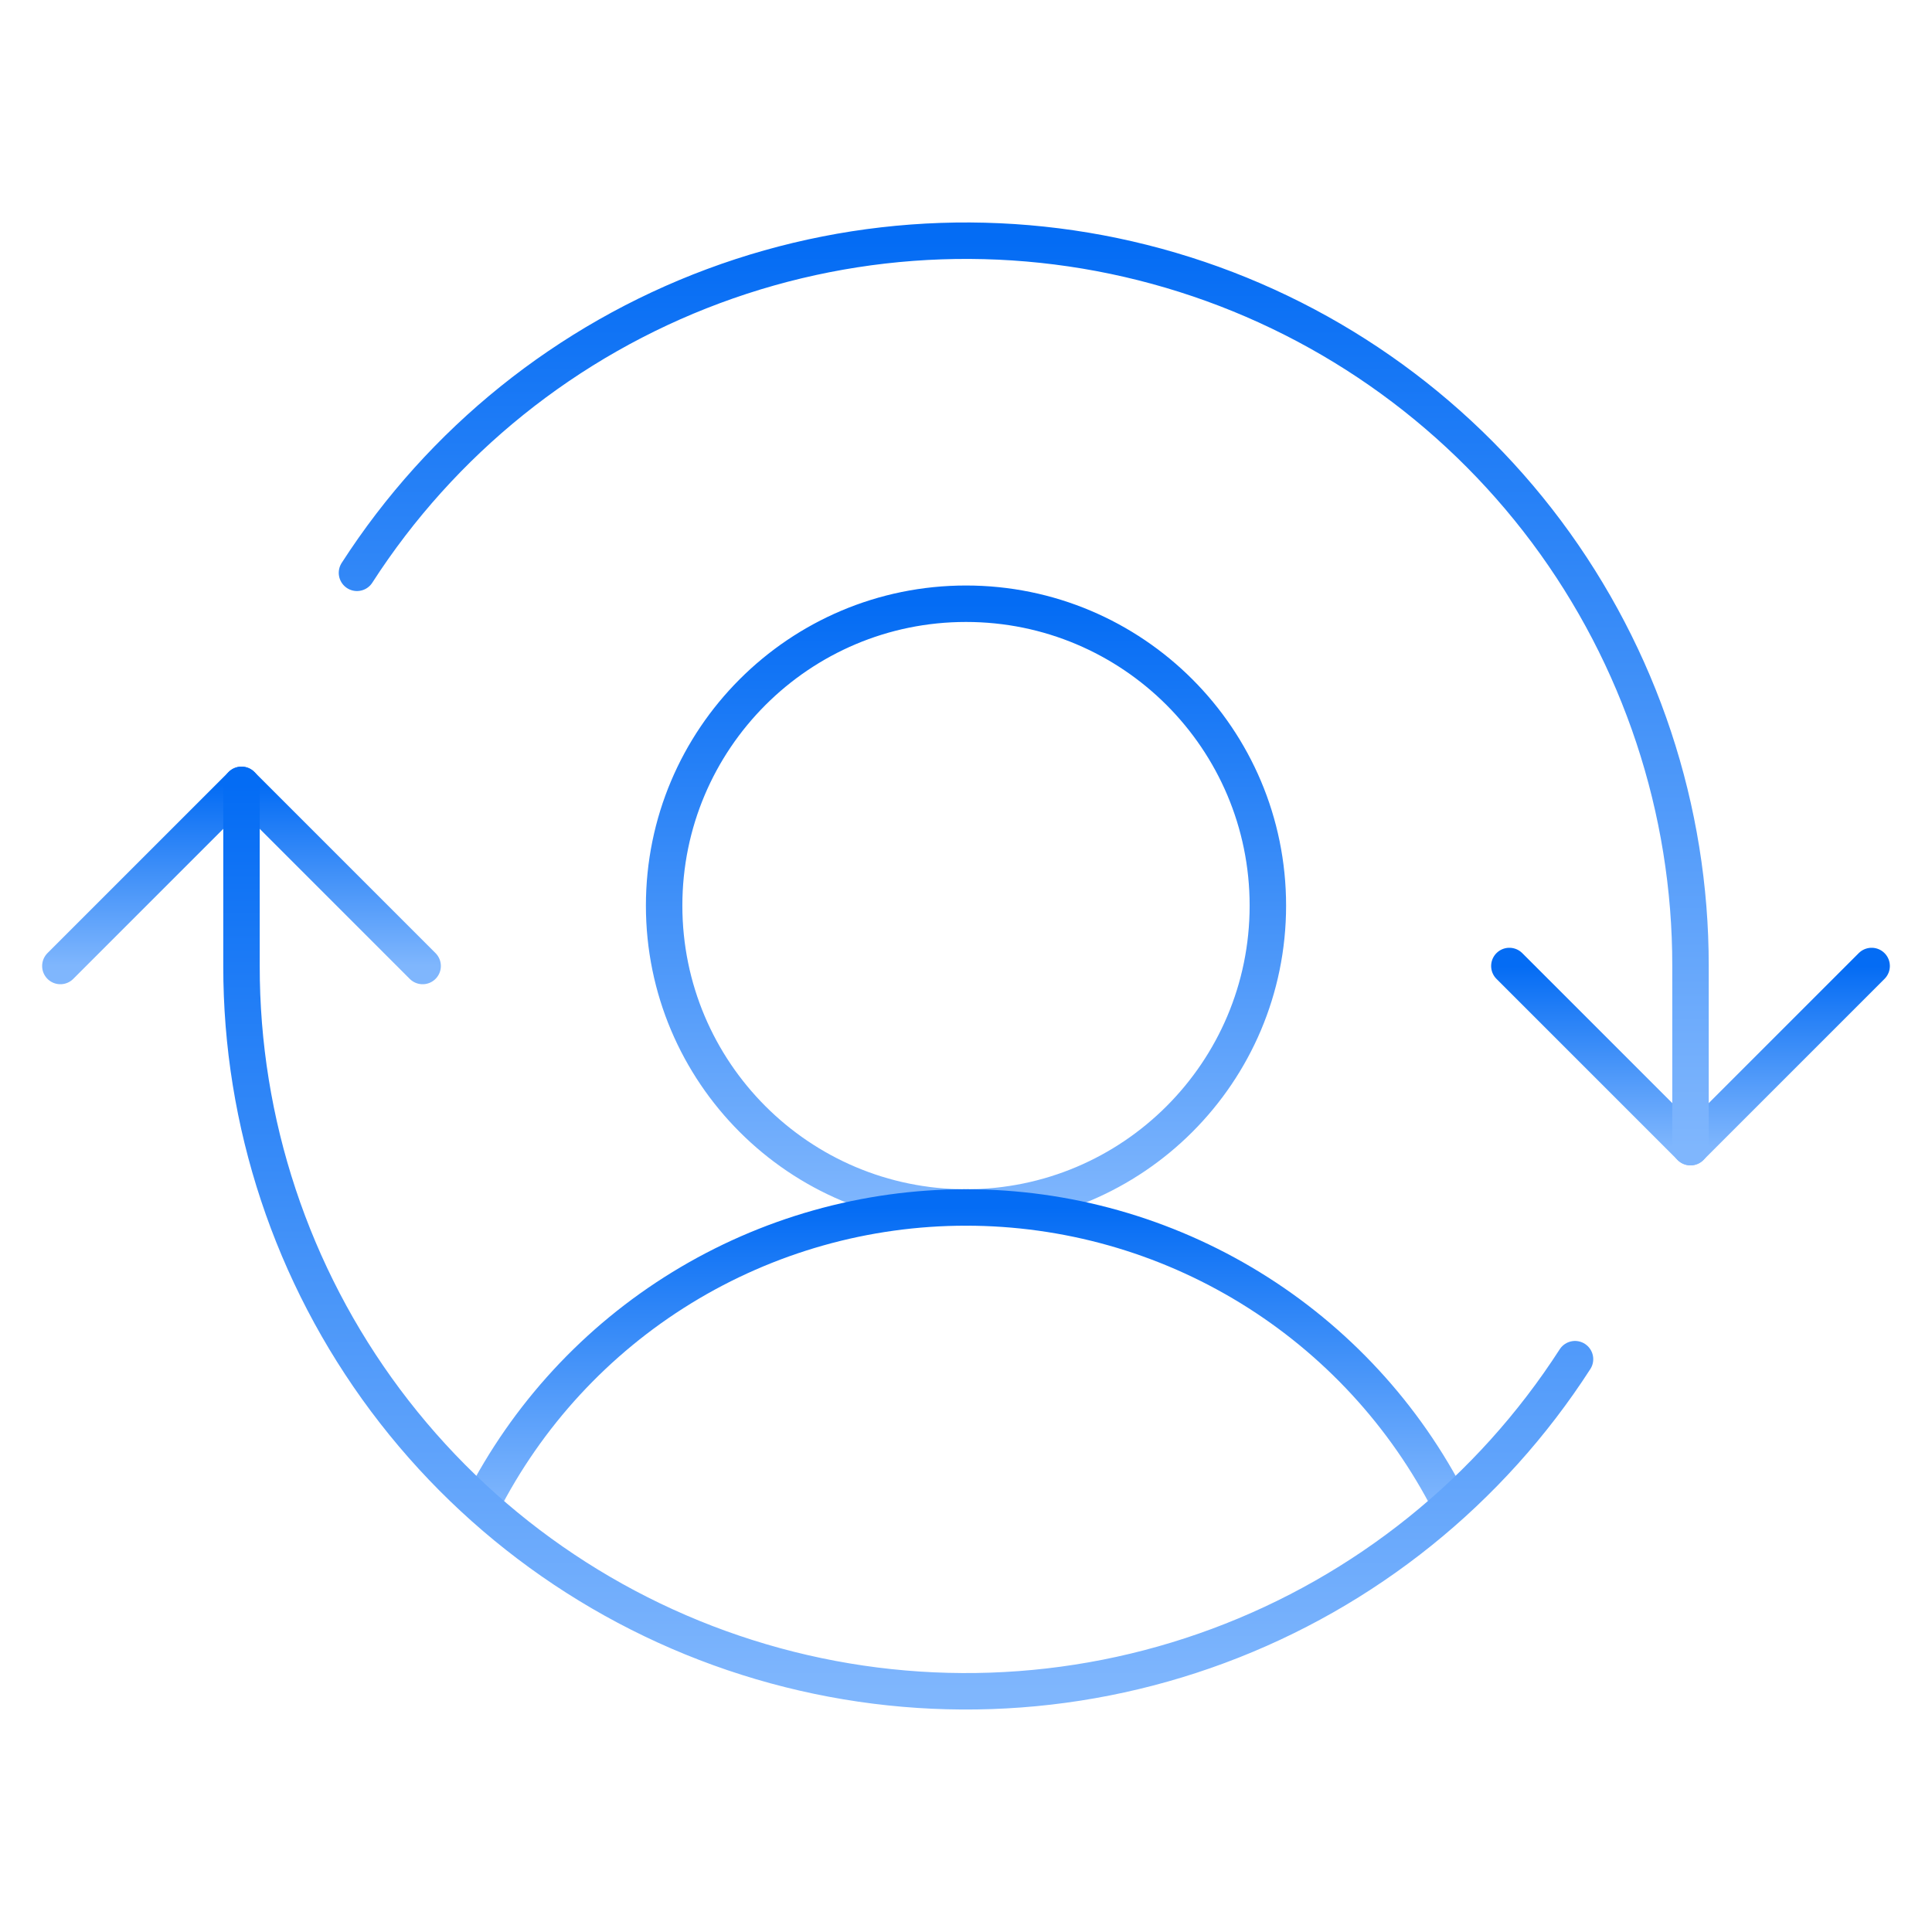
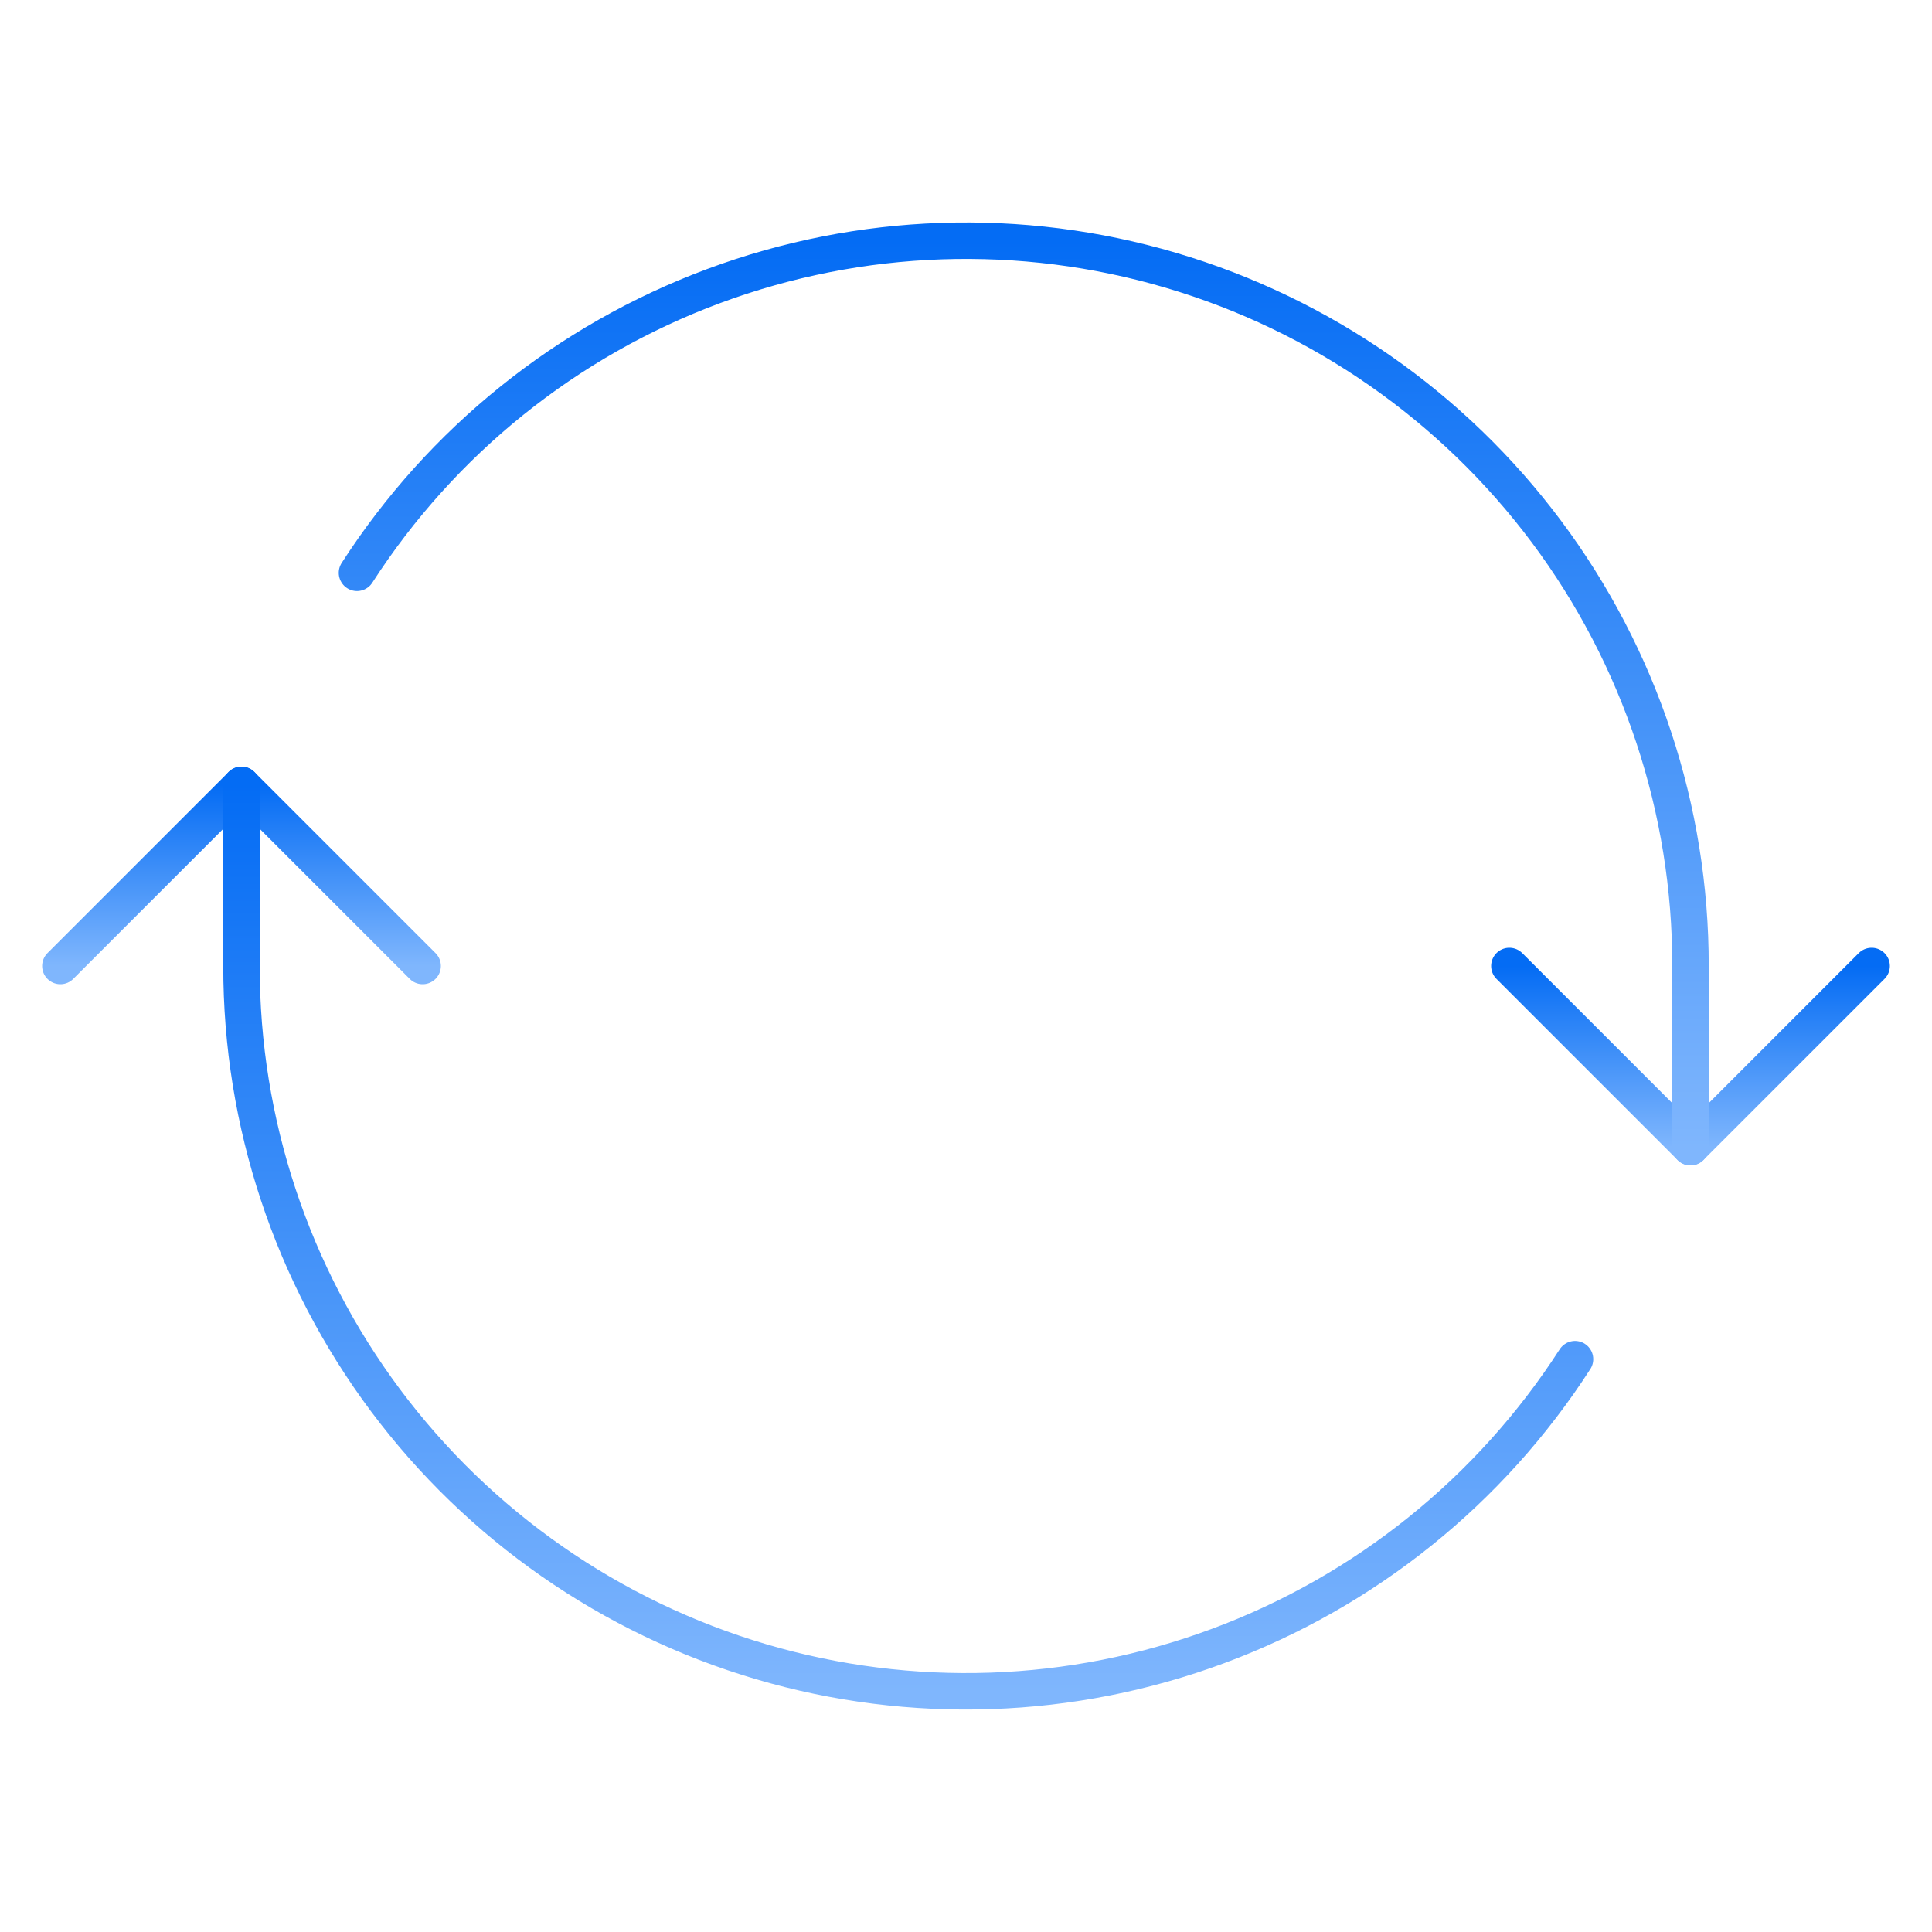
<svg xmlns="http://www.w3.org/2000/svg" width="53" height="53" viewBox="0 0 53 53" fill="none">
-   <path d="M26.5 33.125C31.074 33.125 34.781 29.417 34.781 24.844C34.781 20.27 31.074 16.562 26.5 16.562C21.926 16.562 18.219 20.27 18.219 24.844C18.219 29.417 21.926 33.125 26.5 33.125Z" stroke="url(#paint0_linear_9162_42)" stroke-linecap="round" stroke-linejoin="round" />
-   <path d="M13.209 41.282C14.455 38.828 16.356 36.766 18.702 35.326C21.048 33.886 23.747 33.124 26.5 33.124C29.253 33.124 31.952 33.886 34.298 35.326C36.644 36.766 38.545 38.828 39.791 41.282" stroke="url(#paint1_linear_9162_42)" stroke-linecap="round" stroke-linejoin="round" />
  <path d="M41.406 26.5L46.375 31.469L51.344 26.5" stroke="url(#paint2_linear_9162_42)" stroke-linecap="round" stroke-linejoin="round" />
  <path d="M1.656 26.5L6.625 21.531L11.594 26.5" stroke="url(#paint3_linear_9162_42)" stroke-linecap="round" stroke-linejoin="round" />
  <path d="M46.375 31.469V26.5C46.38 22.206 44.993 18.026 42.424 14.585C39.854 11.145 36.24 8.629 32.121 7.415C28.002 6.2 23.601 6.352 19.576 7.848C15.551 9.345 12.118 12.104 9.793 15.714" stroke="url(#paint4_linear_9162_42)" stroke-linecap="round" stroke-linejoin="round" />
  <path d="M6.625 21.531V26.5C6.62 30.794 8.007 34.974 10.576 38.415C13.146 41.855 16.76 44.371 20.879 45.585C24.998 46.8 29.399 46.648 33.424 45.151C37.449 43.656 40.882 40.896 43.207 37.286" stroke="url(#paint5_linear_9162_42)" stroke-linecap="round" stroke-linejoin="round" />
  <defs>
    <linearGradient id="paint0_linear_9162_42" x1="26.5" y1="16.562" x2="26.5" y2="33.125" gradientUnits="userSpaceOnUse">
      <stop stop-color="#046CF4" />
      <stop offset="1" stop-color="#7FB6FD" />
    </linearGradient>
    <linearGradient id="paint1_linear_9162_42" x1="26.5" y1="33.124" x2="26.5" y2="41.282" gradientUnits="userSpaceOnUse">
      <stop stop-color="#046CF4" />
      <stop offset="1" stop-color="#7FB6FD" />
    </linearGradient>
    <linearGradient id="paint2_linear_9162_42" x1="46.375" y1="26.5" x2="46.375" y2="31.469" gradientUnits="userSpaceOnUse">
      <stop stop-color="#046CF4" />
      <stop offset="1" stop-color="#7FB6FD" />
    </linearGradient>
    <linearGradient id="paint3_linear_9162_42" x1="6.625" y1="21.531" x2="6.625" y2="26.5" gradientUnits="userSpaceOnUse">
      <stop stop-color="#046CF4" />
      <stop offset="1" stop-color="#7FB6FD" />
    </linearGradient>
    <linearGradient id="paint4_linear_9162_42" x1="28.084" y1="6.603" x2="28.084" y2="31.469" gradientUnits="userSpaceOnUse">
      <stop stop-color="#046CF4" />
      <stop offset="1" stop-color="#7FB6FD" />
    </linearGradient>
    <linearGradient id="paint5_linear_9162_42" x1="24.916" y1="21.531" x2="24.916" y2="46.397" gradientUnits="userSpaceOnUse">
      <stop stop-color="#046CF4" />
      <stop offset="1" stop-color="#7FB6FD" />
    </linearGradient>
  </defs>
</svg>